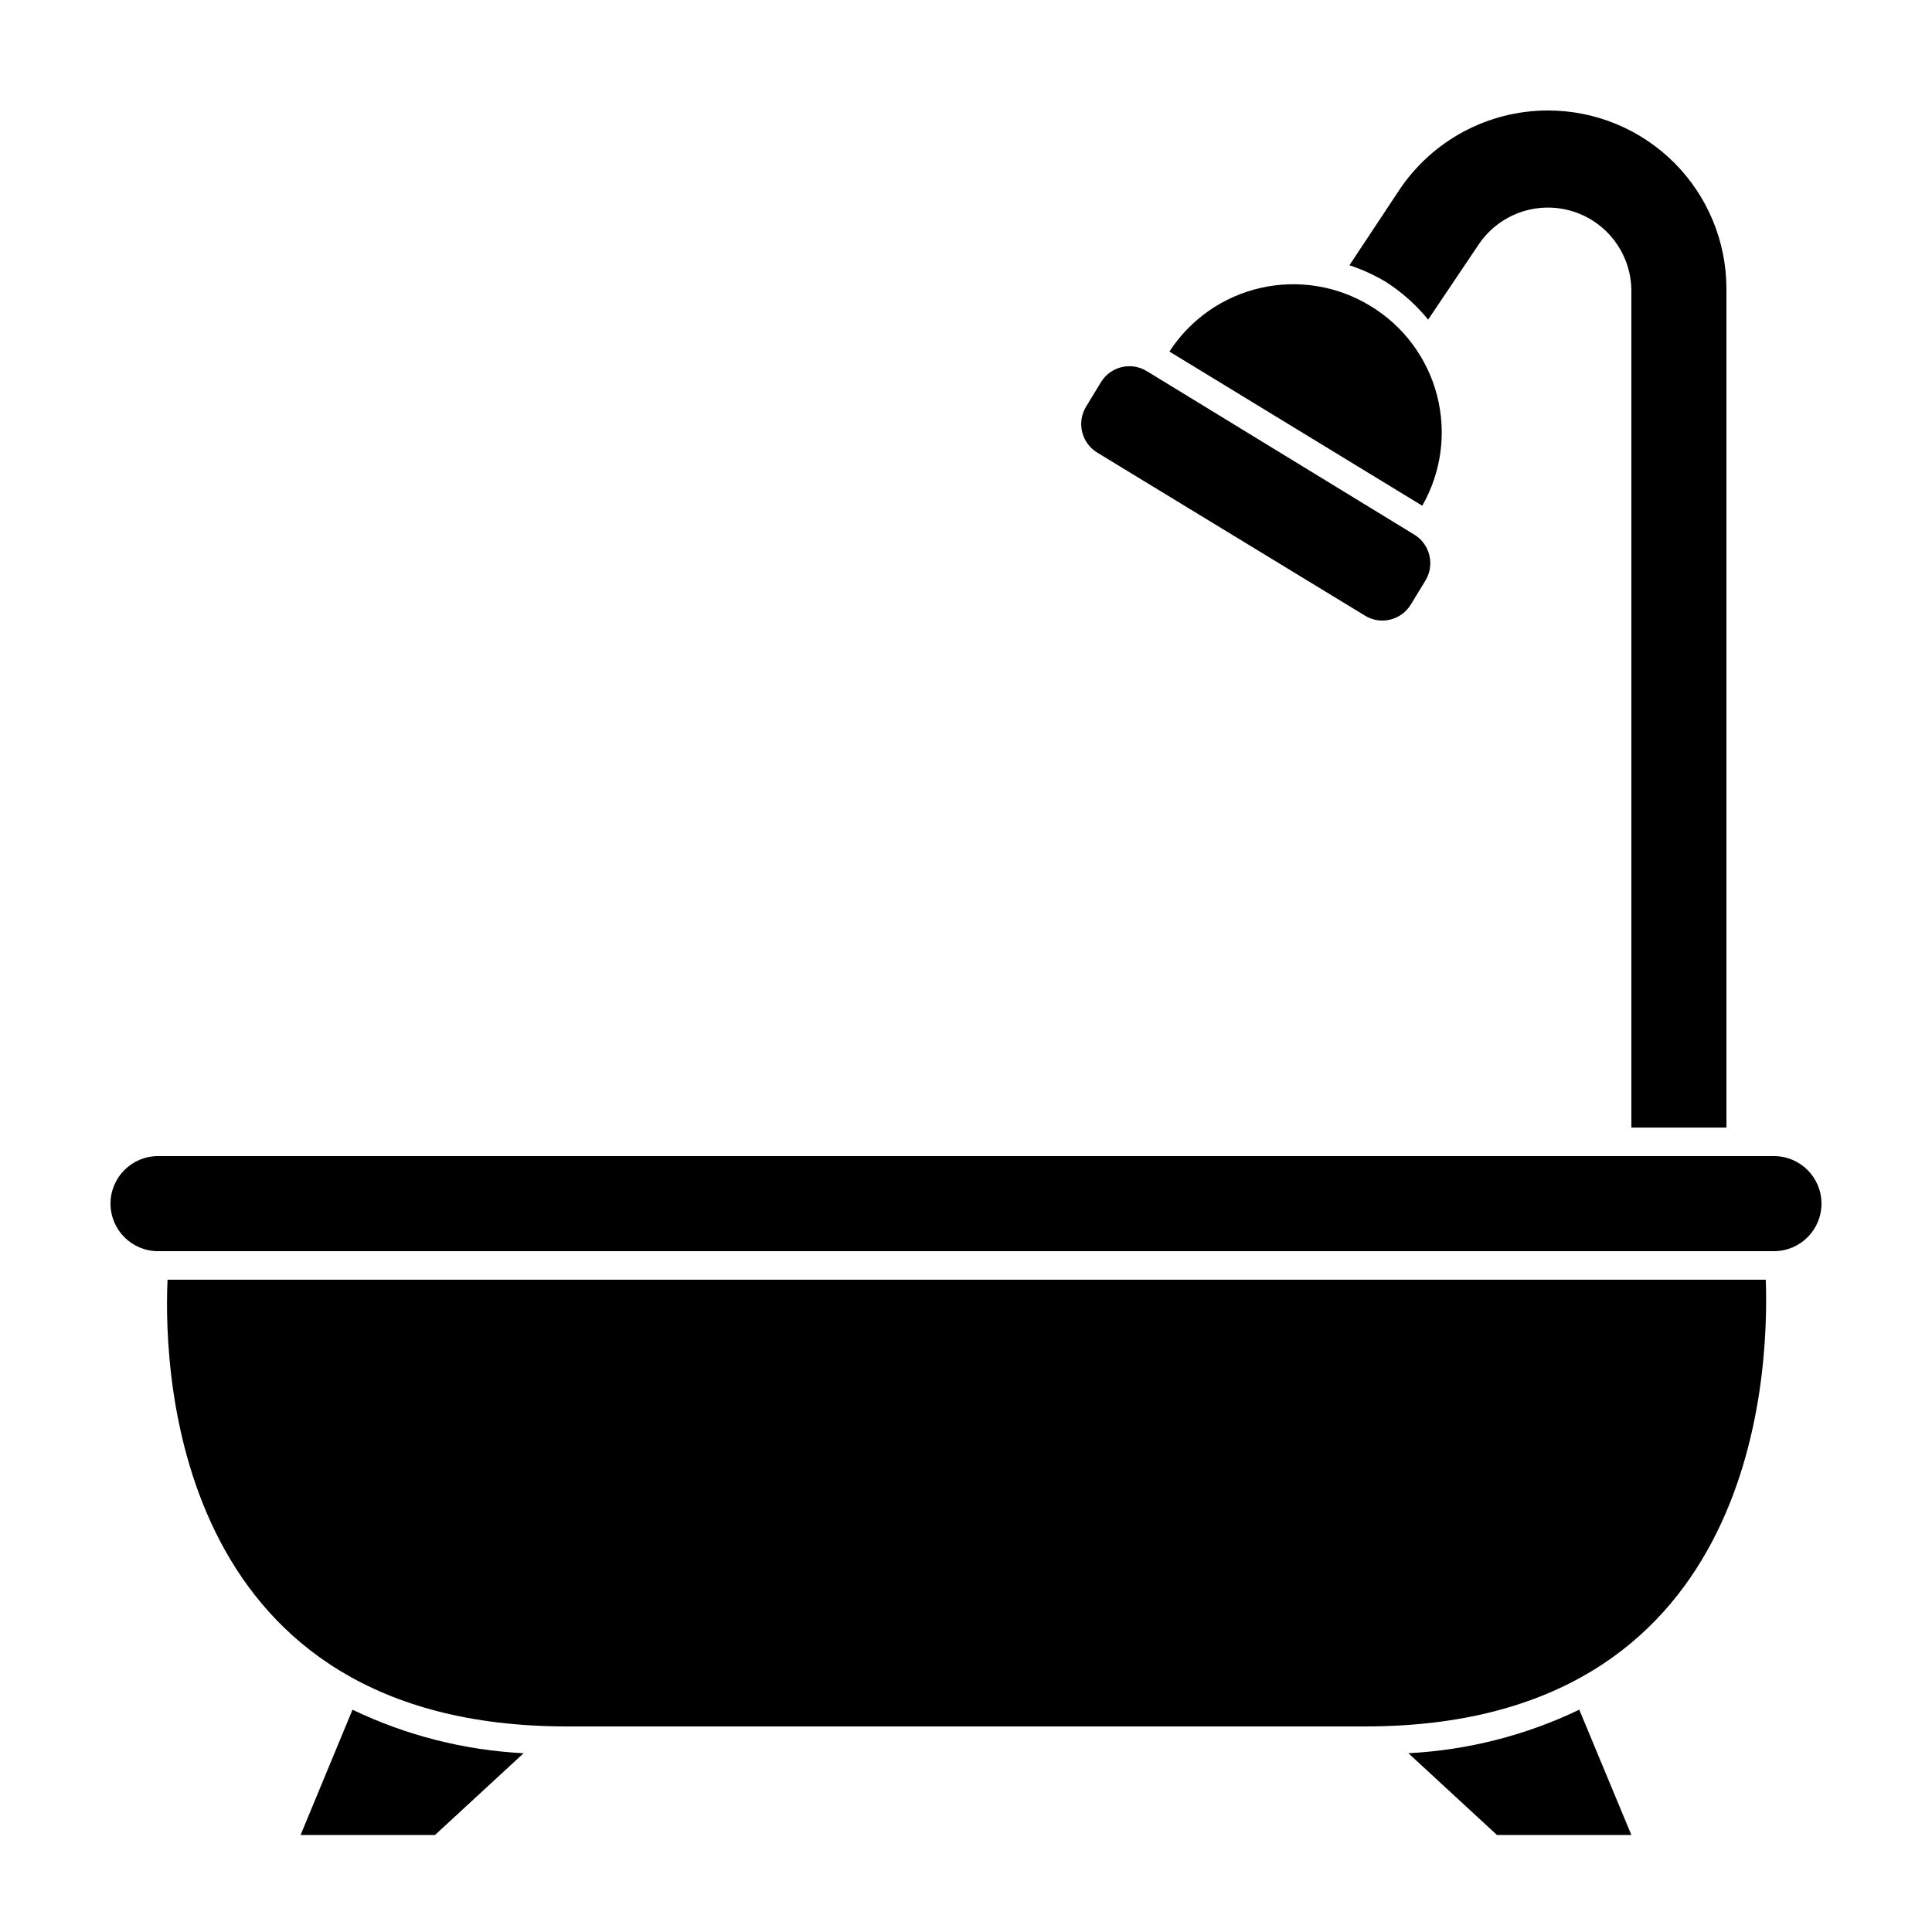
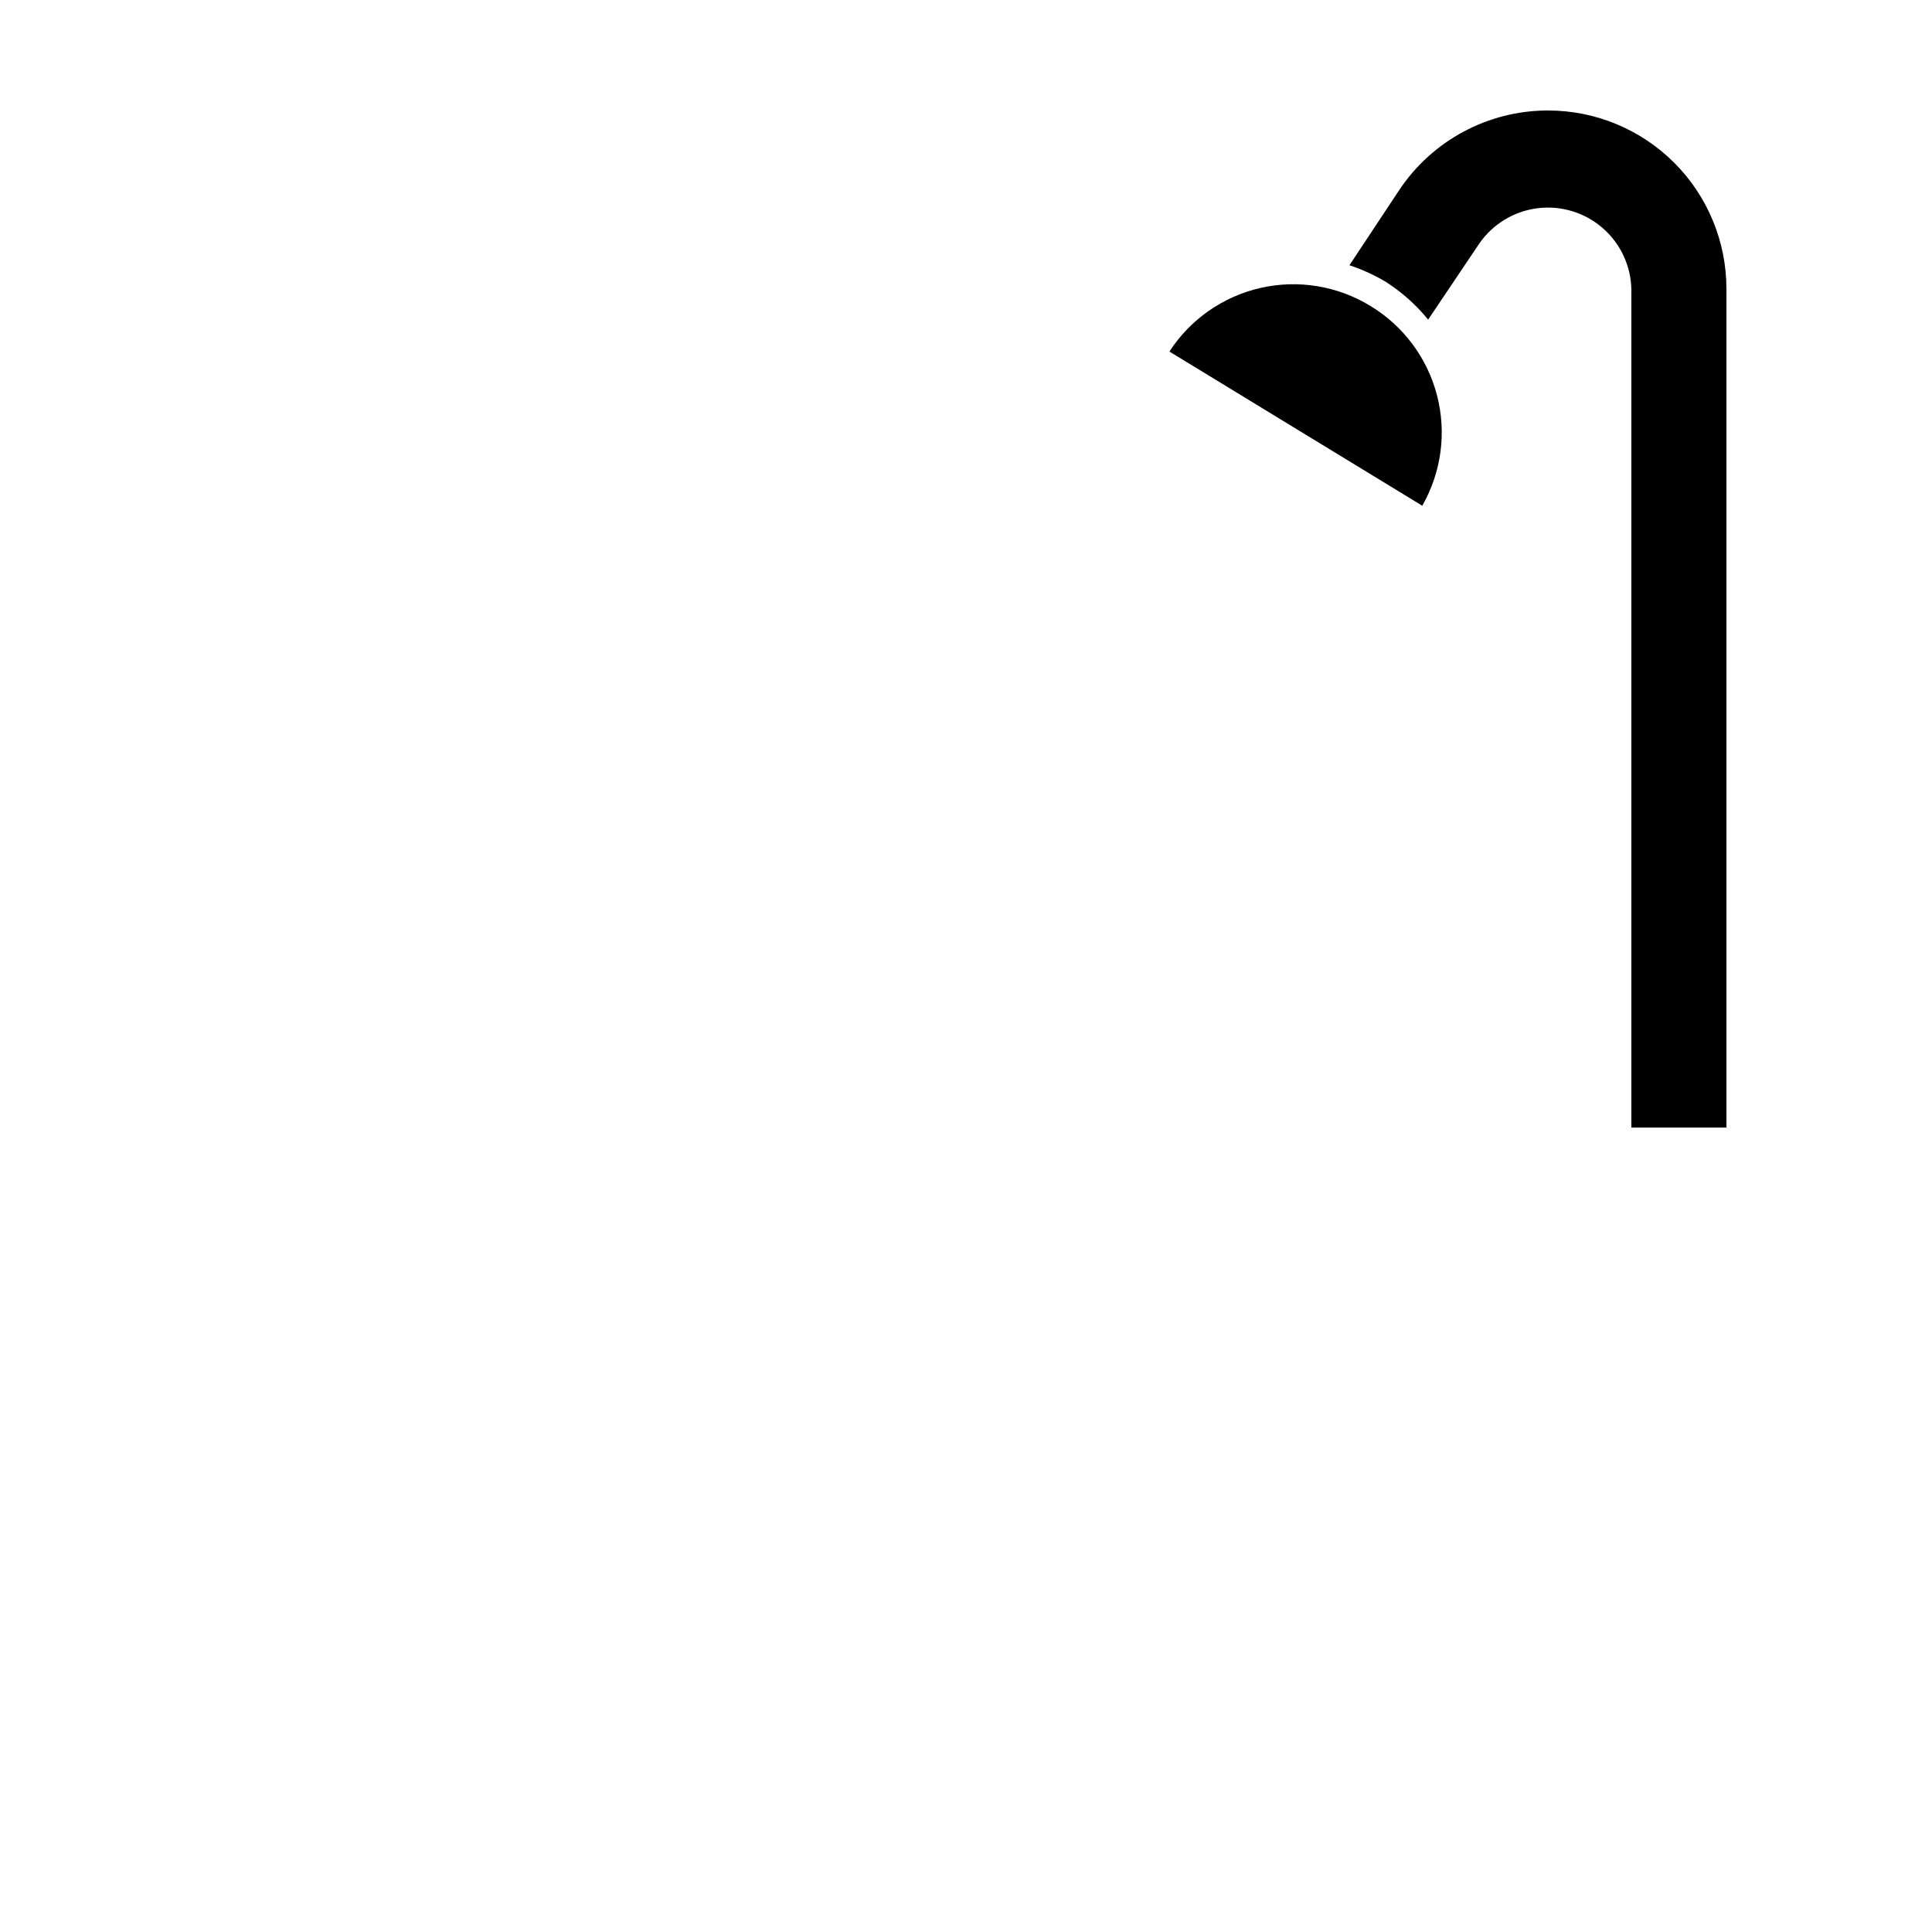
<svg xmlns="http://www.w3.org/2000/svg" fill="#000000" width="800px" height="800px" version="1.1" viewBox="144 144 512 512">
  <g>
-     <path d="m223.66 630.29h35.621l23.477-21.664c-15.73-0.801-31.145-4.723-45.344-11.535z" />
    <path d="m576.33 220.59v222.23h25.191v-222.23c0.012-12.551-4.969-24.594-13.844-33.469s-20.914-13.855-33.465-13.84c-15.863 0-30.672 7.945-39.449 21.16l-13.148 19.852v-0.004c3.32 1.102 6.512 2.555 9.523 4.336 4.293 2.727 8.121 6.129 11.332 10.074l13.555-20.152c3.578-5.172 9.188-8.578 15.426-9.363s12.52 1.121 17.266 5.246c4.75 4.121 7.516 10.07 7.613 16.359z" />
    <path d="m507.16 225.07c-8.703-5.316-19.137-7.031-29.086-4.773-9.945 2.262-18.617 8.312-24.168 16.867l67.008 40.859c5.074-8.875 6.477-19.383 3.906-29.277-2.57-9.895-8.91-18.391-17.66-23.676z" />
-     <path d="m517.23 608.62 23.477 21.664h35.621l-13.805-33.199c-14.184 6.809-29.578 10.73-45.293 11.535z" />
-     <path d="m518.8 285.68-70.887-43.328c-1.996-1.227-4.398-1.605-6.676-1.059s-4.246 1.98-5.465 3.981l-3.93 6.449c-1.242 2.016-1.625 4.441-1.066 6.742 0.559 2.297 2.012 4.281 4.039 5.5l70.984 43.227c4.137 2.488 9.504 1.184 12.043-2.922l3.93-6.449c2.516-4.176 1.188-9.598-2.973-12.141z" />
-     <path d="m188.4 483.13c-1.211 27.102 3.176 118.39 105.8 118.39h211.6c102.73 0 107.11-91.289 106.15-118.39z" />
-     <path d="m614.12 450.38h-428.24c-6.957 0-12.594 5.641-12.594 12.598 0 6.953 5.637 12.594 12.594 12.594h428.24c6.957 0 12.594-5.641 12.594-12.594 0-6.957-5.637-12.598-12.594-12.598z" />
  </g>
</svg>